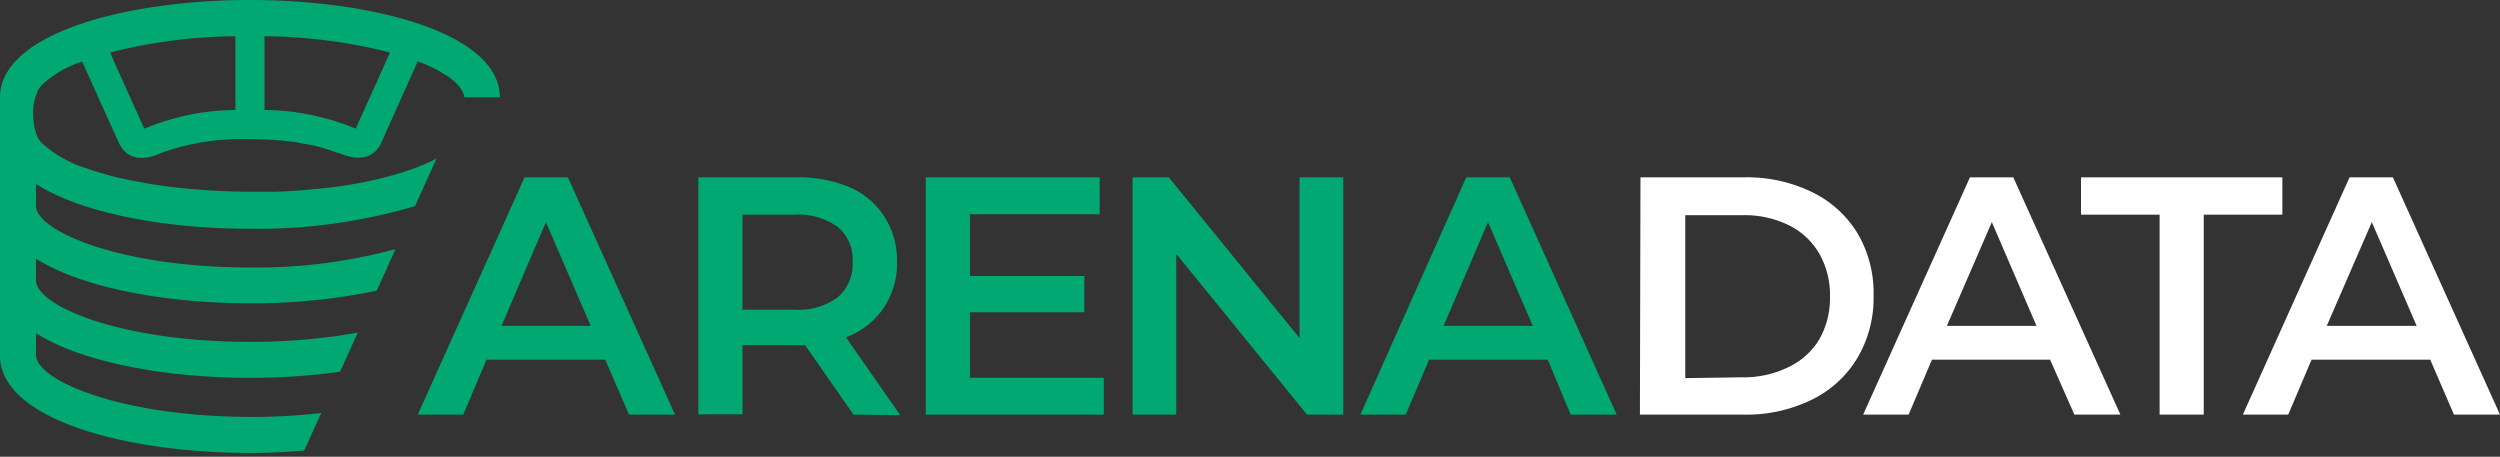
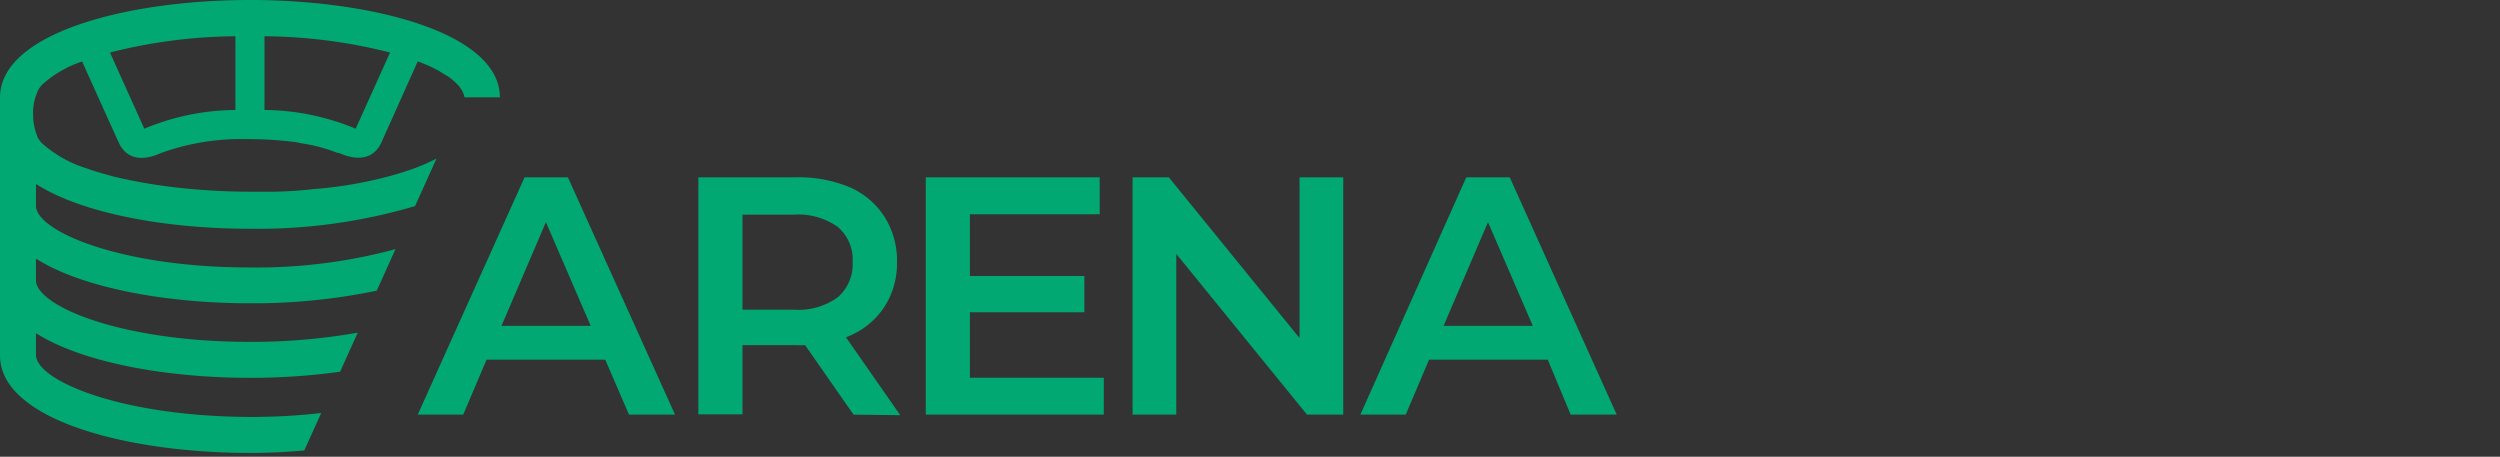
<svg xmlns="http://www.w3.org/2000/svg" width="208" height="38" fill="none">
  <rect width="100%" height="100%" fill="#333333" stroke="none" />
-   <path fill-rule="evenodd" clip-rule="evenodd" d="M145.117 14.752h-8.63l-.046 19.745h8.63c1.954.04 3.889-.382 5.648-1.231a9.035 9.035 0 003.807-3.468 9.792 9.792 0 001.355-5.173 9.792 9.792 0 00-1.31-5.174 9.035 9.035 0 00-3.807-3.468 12.42 12.42 0 00-5.647-1.23zm3.659 15.803a8.448 8.448 0 01-3.829.836l-4.733.068V17.904h4.79a8.316 8.316 0 013.829.836 5.955 5.955 0 012.53 2.36 6.943 6.943 0 01.892 3.57 6.943 6.943 0 01-.892 3.57 5.95 5.95 0 01-2.587 2.315zm11.964-.633h9.827l2.022 4.575h3.829l-8.912-19.745h-3.604l-8.889 19.745h3.784l1.943-4.575zm4.981-11.442l3.716 8.63h-7.455l3.739-8.63zm13.96-.621h-6.541v-3.107h16.752v3.107h-6.54v16.638h-3.671V17.86zm12.641 12.063h9.872l1.977 4.575H208l-8.912-19.745h-3.604l-8.878 19.745h3.773l1.943-4.575zm5.015-11.442l3.728 8.63h-7.478l3.75-8.63z" fill="#fff" />
  <path fill-rule="evenodd" clip-rule="evenodd" d="M0 8.11C0 2.79 10.46 0 20.796 0 31.13 0 41.59 2.79 41.59 8.1h-2.948a1.026 1.026 0 00-.102-.351 1.527 1.527 0 00-.203-.373 1.482 1.482 0 00-.305-.373 3.687 3.687 0 00-.373-.35 3.319 3.319 0 00-.599-.418 12.822 12.822 0 00-.104-.063 5.918 5.918 0 01-.359-.23 12.207 12.207 0 00-1.841-.836l-2.395 5.343-.282.62-.18.419c-.017.024-.04.078-.07.15a3.643 3.643 0 01-.236.482c-.395.644-1.208 1.39-2.993.768l-.418-.169h-.113a13.228 13.228 0 00-2.96-.79 4.754 4.754 0 01-.277-.058 2.34 2.34 0 00-.513-.078 29.358 29.358 0 00-3.524-.215h-.17a19.61 19.61 0 00-7.173 1.13l-.463.192c-1.898.666-2.677-.238-3.027-.87l-.249-.53-2.88-6.383A9.285 9.285 0 003.49 7.06l-.101.124a1.66 1.66 0 00-.317.576 4.033 4.033 0 00-.316 1.717 4.869 4.869 0 00.271 1.672c.035.068.061.14.08.215.05.13.127.25.225.35a.62.62 0 00.136.18 9.997 9.997 0 003.806 2.135s.486.192 1.435.452l.723.204c1.974.467 3.978.8 5.998.993a54.45 54.45 0 005.388.272h1.977a37.05 37.05 0 003.388-.226 34.18 34.18 0 006.44-1.13c.17-.047.315-.09.451-.132.125-.037.242-.073.361-.105.12-.032.215-.07.292-.1a.63.63 0 01.194-.058 16.648 16.648 0 002.395-1.006l-1.785 3.954a46.151 46.151 0 01-13.735 1.886c-6.97 0-13.962-1.265-17.803-3.727v1.818c0 2.079 6.947 5.129 17.803 5.129a44.23 44.23 0 0012.108-1.525l-1.558 3.456a50.553 50.553 0 01-10.55 1.05c-6.97 0-13.962-1.276-17.803-3.716v1.808c0 2.09 6.947 5.117 17.803 5.117a50.384 50.384 0 008.968-.768l-1.468 3.253a54.072 54.072 0 01-7.5.508c-6.97 0-13.962-1.276-17.803-3.716v1.807c0 2.101 6.947 5.117 17.769 5.162a50.834 50.834 0 005.964-.327l-1.412 3.117a49.47 49.47 0 01-4.518.204C10.46 37.683 0 34.893 0 29.573V8.11zm12.007 2.598a20.004 20.004 0 017.58-1.558V3.016A43.432 43.432 0 009.15 4.371l2.857 6.337zm9.997-1.558a20.11 20.11 0 017.59 1.558l2.859-6.337a43.455 43.455 0 00-10.449-1.355V9.15zm44.979 19.564l4.032 5.783 3.886.045-4.518-6.483a6.484 6.484 0 003.118-2.406 6.664 6.664 0 001.129-3.83 6.778 6.778 0 00-1.017-3.75 6.54 6.54 0 00-2.869-2.474 10.969 10.969 0 00-4.518-.847h-8.122v19.723h3.672v-5.761h4.45c.252.014.505.014.757 0zm-.926-10.855a5.647 5.647 0 013.637 1.016 3.535 3.535 0 011.242 2.948 3.592 3.592 0 01-1.242 2.915 5.546 5.546 0 01-3.637 1.028h-4.282v-7.907h4.282zM40.483 29.922h9.873l1.976 4.575h3.83l-8.913-19.745h-3.603l-8.89 19.745h3.784l1.943-4.575zm4.936-11.442l3.728 8.63h-7.421l3.693-8.63zm46.415 12.945v3.072H77.025V14.752h14.47v3.073H80.696v5.14h9.523v3.015h-9.523v5.445h11.138zm19.926 3.072V14.752h-3.637v13.374L97.245 14.752h-3.016v19.745h3.637V21.123l10.878 13.374h3.016zm17.012-4.575h-9.873l-1.943 4.575h-3.773l8.811-19.745h3.615l8.901 19.745h-3.829l-1.909-4.575zm-1.243-2.812l-3.728-8.63-3.693 8.63h7.421z" fill="#01A872" />
</svg>